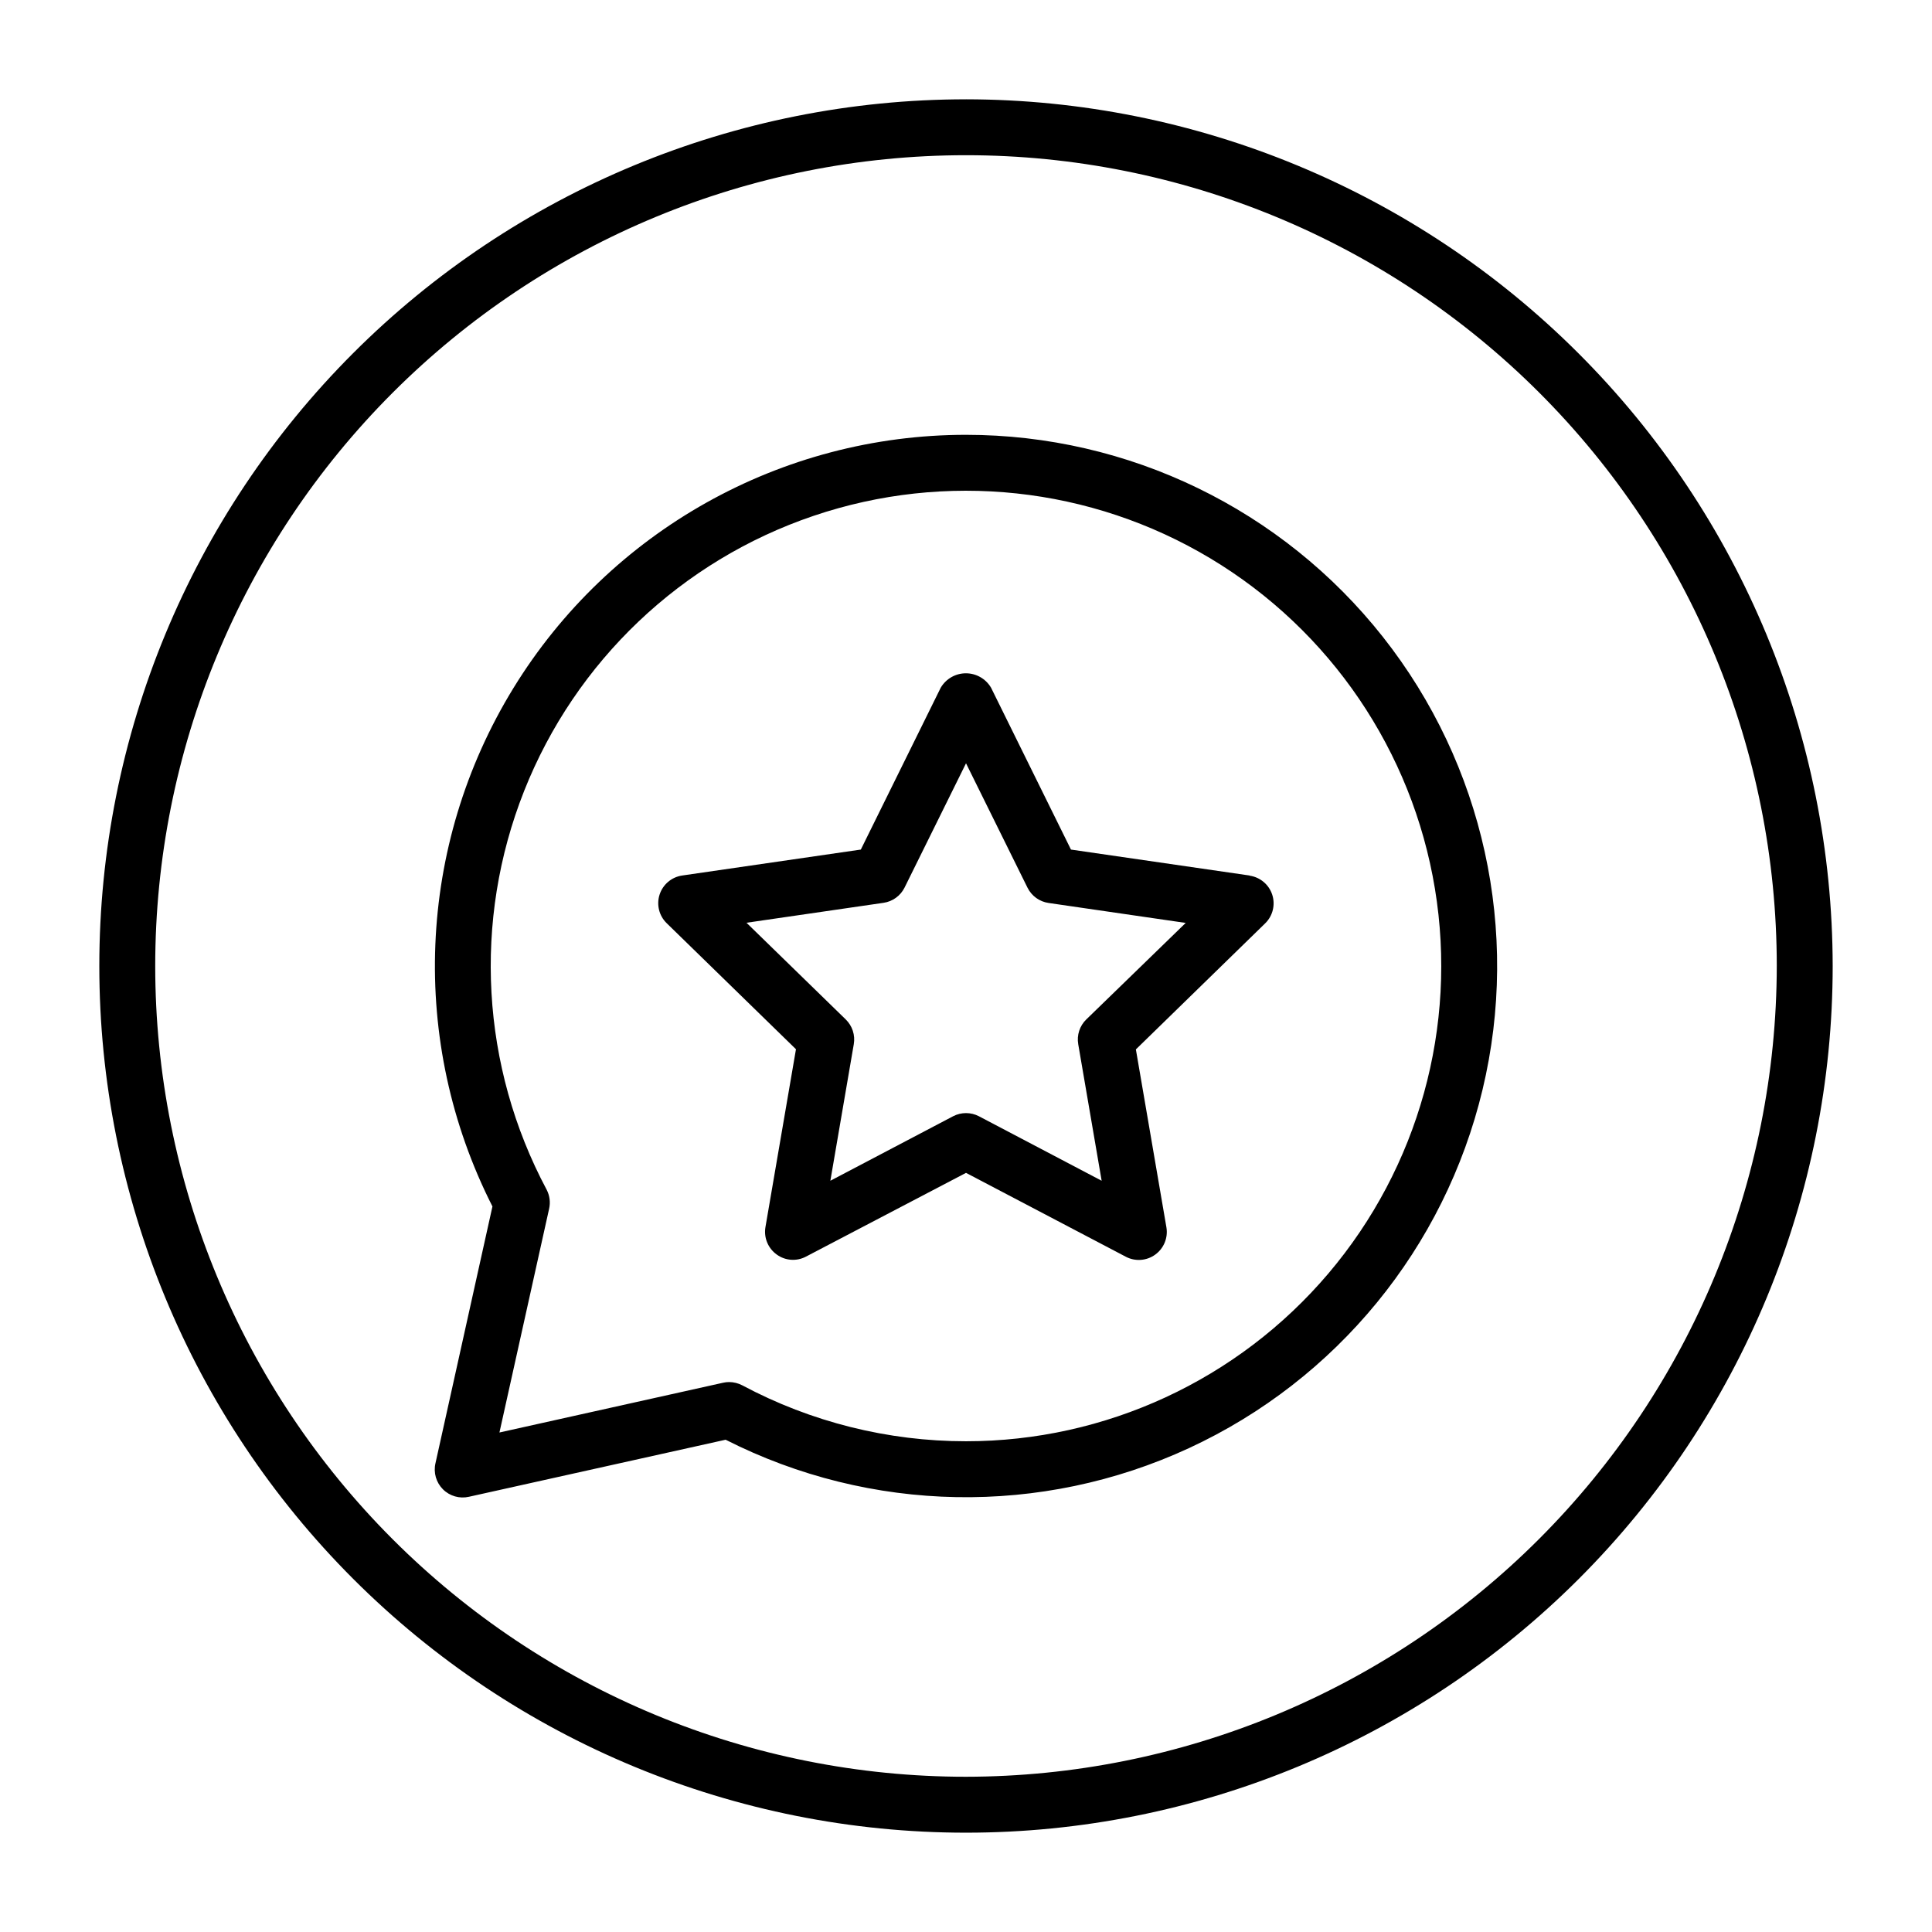
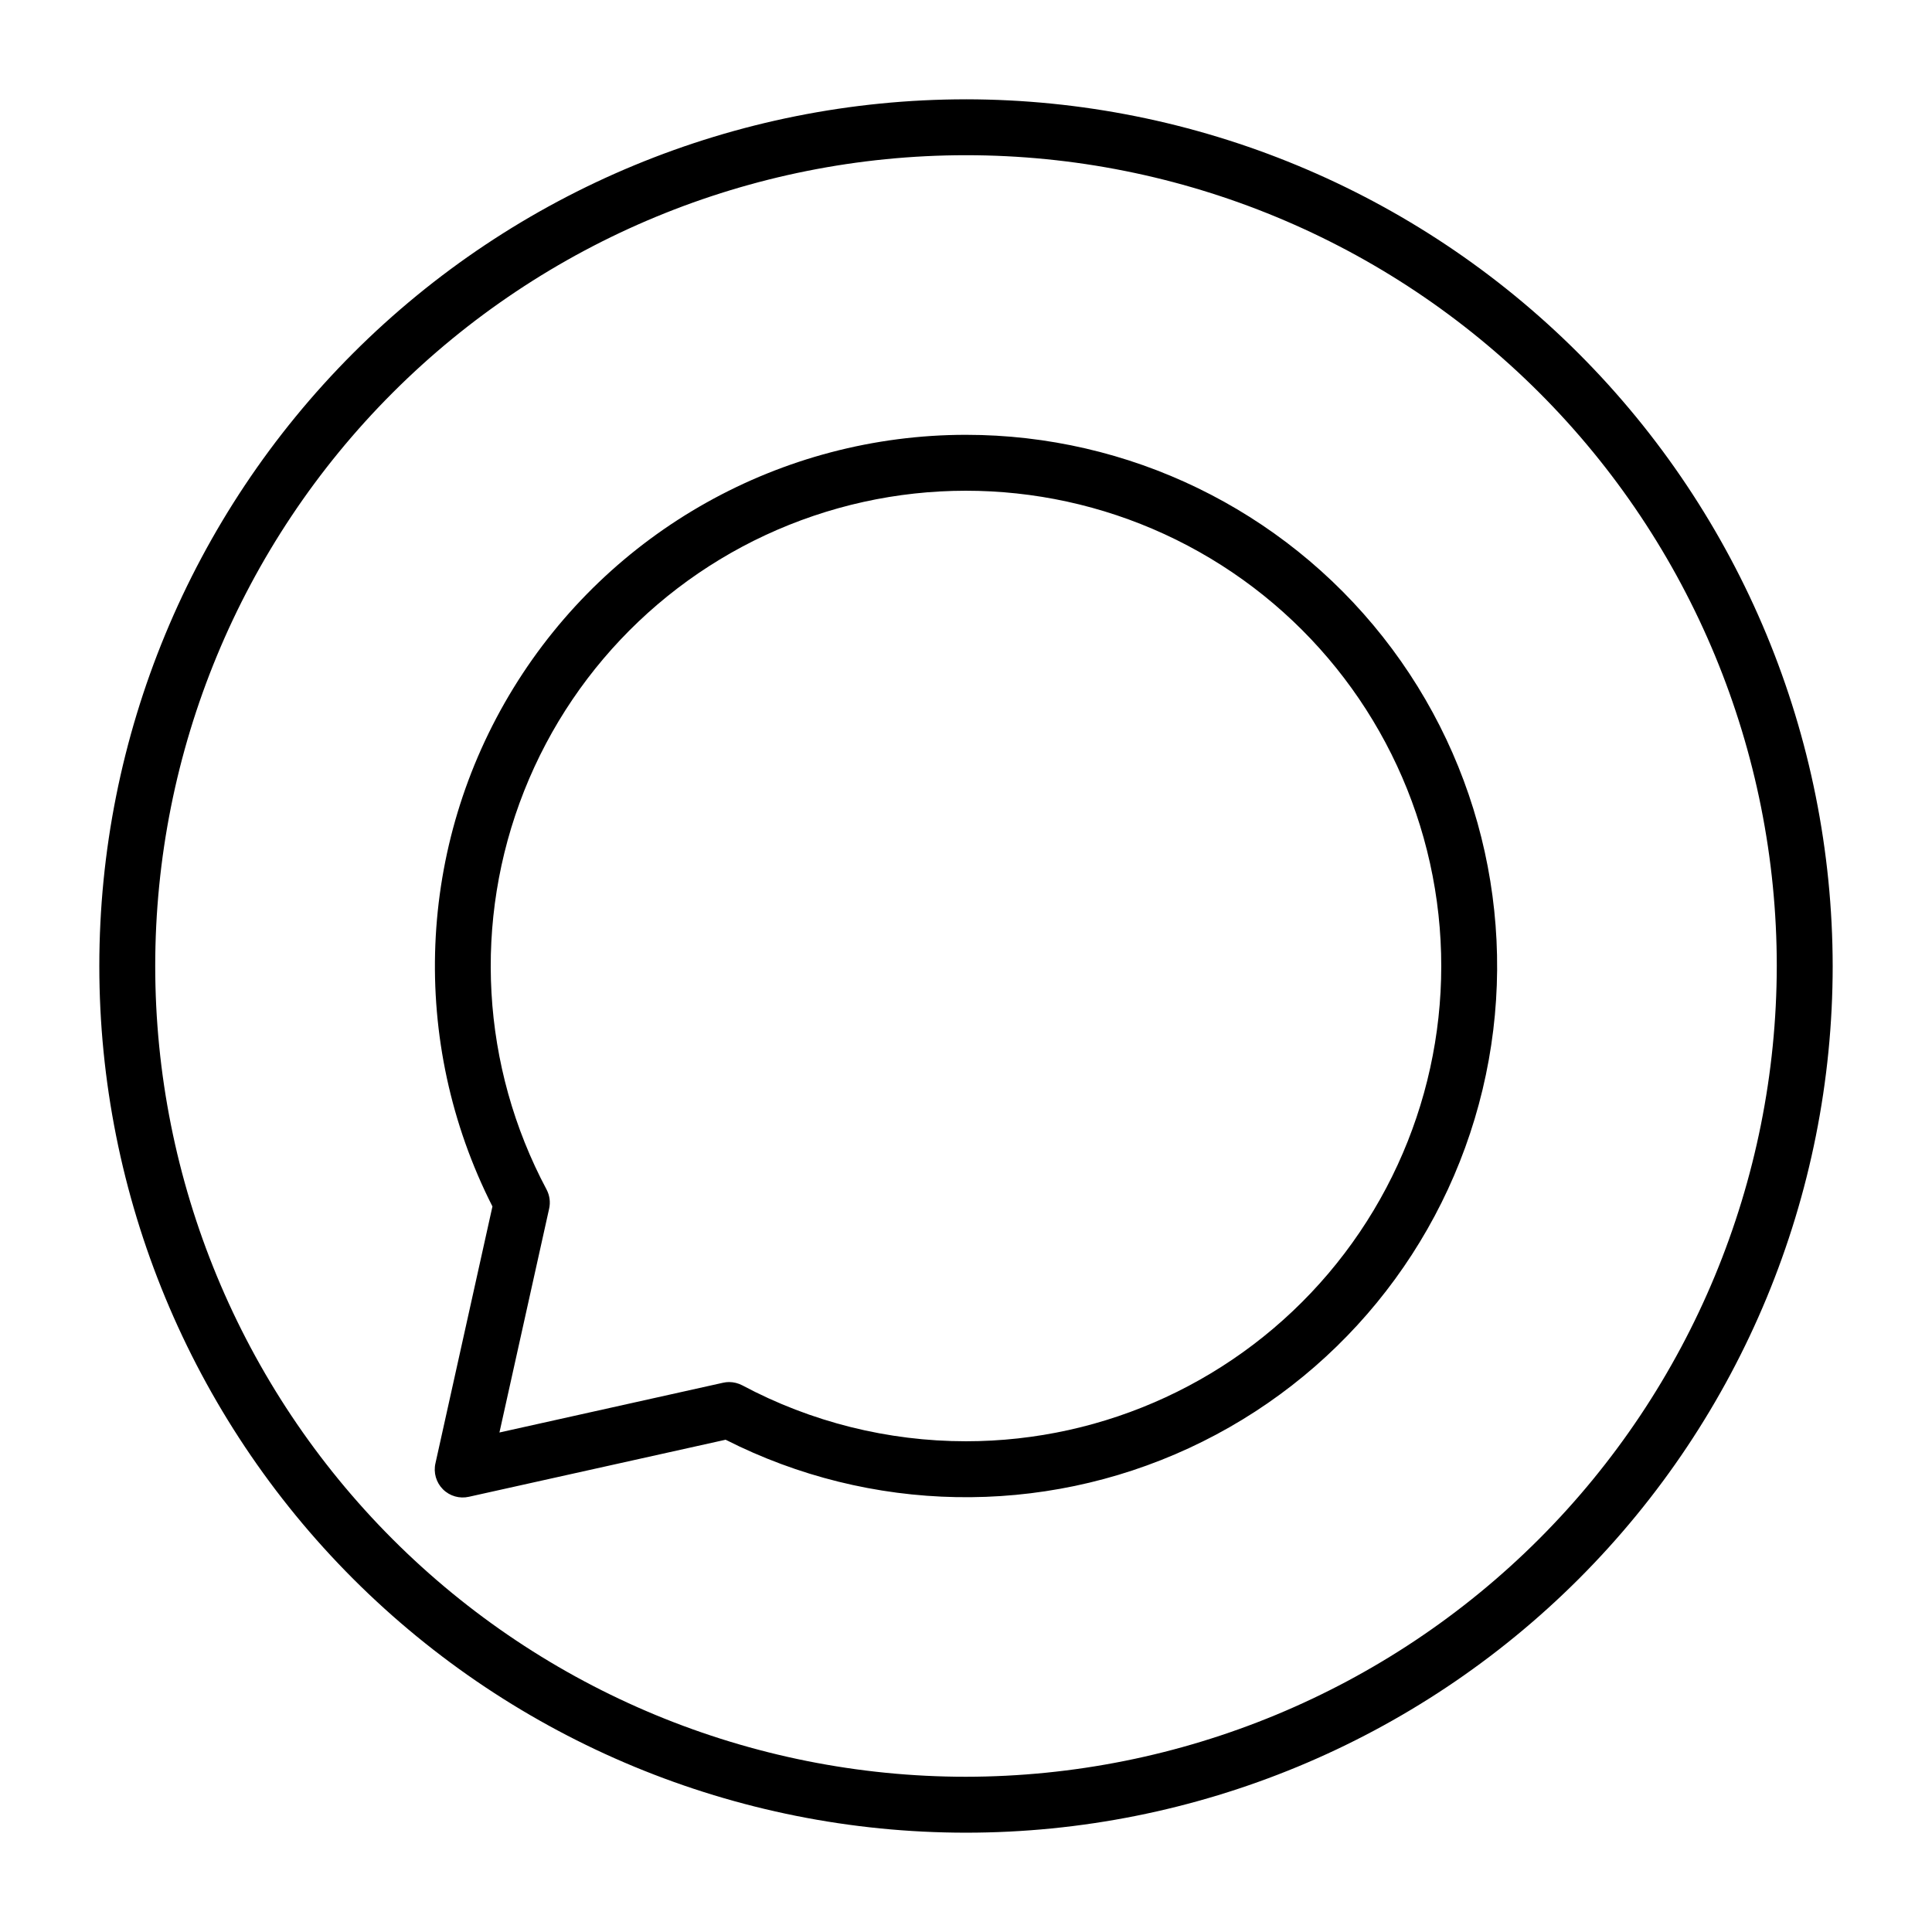
<svg xmlns="http://www.w3.org/2000/svg" fill="#000000" width="800px" height="800px" version="1.1" viewBox="144 144 512 512">
  <g>
    <path d="m400 259.23c-48.938 0.012-94.352 25.434-119.95 67.141-25.594 41.707-27.695 93.715-5.547 137.35l-15.098 68.043c-0.578 2.492 0.172 5.106 1.977 6.914 1.809 1.809 4.422 2.555 6.914 1.977l68-15.113c38.43 19.5 83.676 20.32 122.79 2.227 39.113-18.09 67.785-53.102 77.809-95.016 10.027-41.91 0.301-86.105-26.391-119.94-26.691-33.836-67.41-53.578-110.5-53.582zm0 266.72c-20.676 0-41.031-5.086-59.273-14.816-1.078-0.566-2.277-0.867-3.496-0.875-0.539 0-1.074 0.059-1.602 0.18l-59.273 13.188 13.16-59.273c0.395-1.715 0.164-3.519-0.652-5.082-17.402-32.633-19.586-71.266-5.969-105.65 13.621-34.387 41.664-61.047 76.691-72.914 35.027-11.867 73.5-7.738 105.21 11.289 31.715 19.027 53.461 51.031 59.473 87.523 6.016 36.492-4.312 73.781-28.246 101.98-23.93 28.195-59.047 44.449-96.027 44.449z" />
-     <path d="m475.16 376.02-47.344-6.875-21.176-42.898c-1.391-2.363-3.926-3.816-6.668-3.816s-5.277 1.453-6.668 3.816l-21.176 42.898-47.344 6.875c-2.789 0.406-5.109 2.359-5.981 5.043-0.871 2.684-0.145 5.629 1.879 7.598l34.258 33.398-8.09 47.137c-0.473 2.781 0.676 5.59 2.961 7.246 2.273 1.672 5.305 1.895 7.797 0.562l42.395-22.184 42.352 22.227h-0.004c2.496 1.309 5.516 1.094 7.793-0.562 2.289-1.652 3.438-4.465 2.965-7.246l-8.09-47.137 34.258-33.398c2.023-1.969 2.75-4.914 1.879-7.598-0.871-2.68-3.191-4.637-5.984-5.043zm-43.281 38.141h-0.004c-1.75 1.703-2.547 4.16-2.133 6.566l6.207 36.184-32.512-17.086h0.004c-2.156-1.125-4.723-1.125-6.875 0l-32.512 17.086 6.207-36.184c0.414-2.406-0.383-4.863-2.133-6.566l-26.301-25.621 36.348-5.289c2.383-0.355 4.445-1.848 5.527-4l16.301-32.969 16.297 32.969c1.082 2.18 3.164 3.695 5.574 4.043l36.348 5.289z" />
    <path d="m400 170.32c-60.914 0-119.34 24.199-162.41 67.27-43.07 43.074-67.27 101.5-67.27 162.41s24.199 119.33 67.27 162.41c43.074 43.07 101.5 67.27 162.41 67.27s119.33-24.199 162.41-67.27c43.07-43.074 67.27-101.49 67.27-162.41-0.066-60.895-24.285-119.28-67.344-162.34-43.059-43.059-101.44-67.277-162.33-67.344zm0 444.54c-56.984 0-111.64-22.637-151.93-62.934-40.293-40.293-62.934-94.941-62.934-151.93s22.641-111.64 62.934-151.93c40.293-40.293 94.945-62.934 151.93-62.934s111.63 22.641 151.93 62.934c40.297 40.293 62.934 94.945 62.934 151.93-0.066 56.961-22.727 111.57-63.004 151.86-40.281 40.277-94.895 62.938-151.86 63.004z" />
  </g>
</svg>